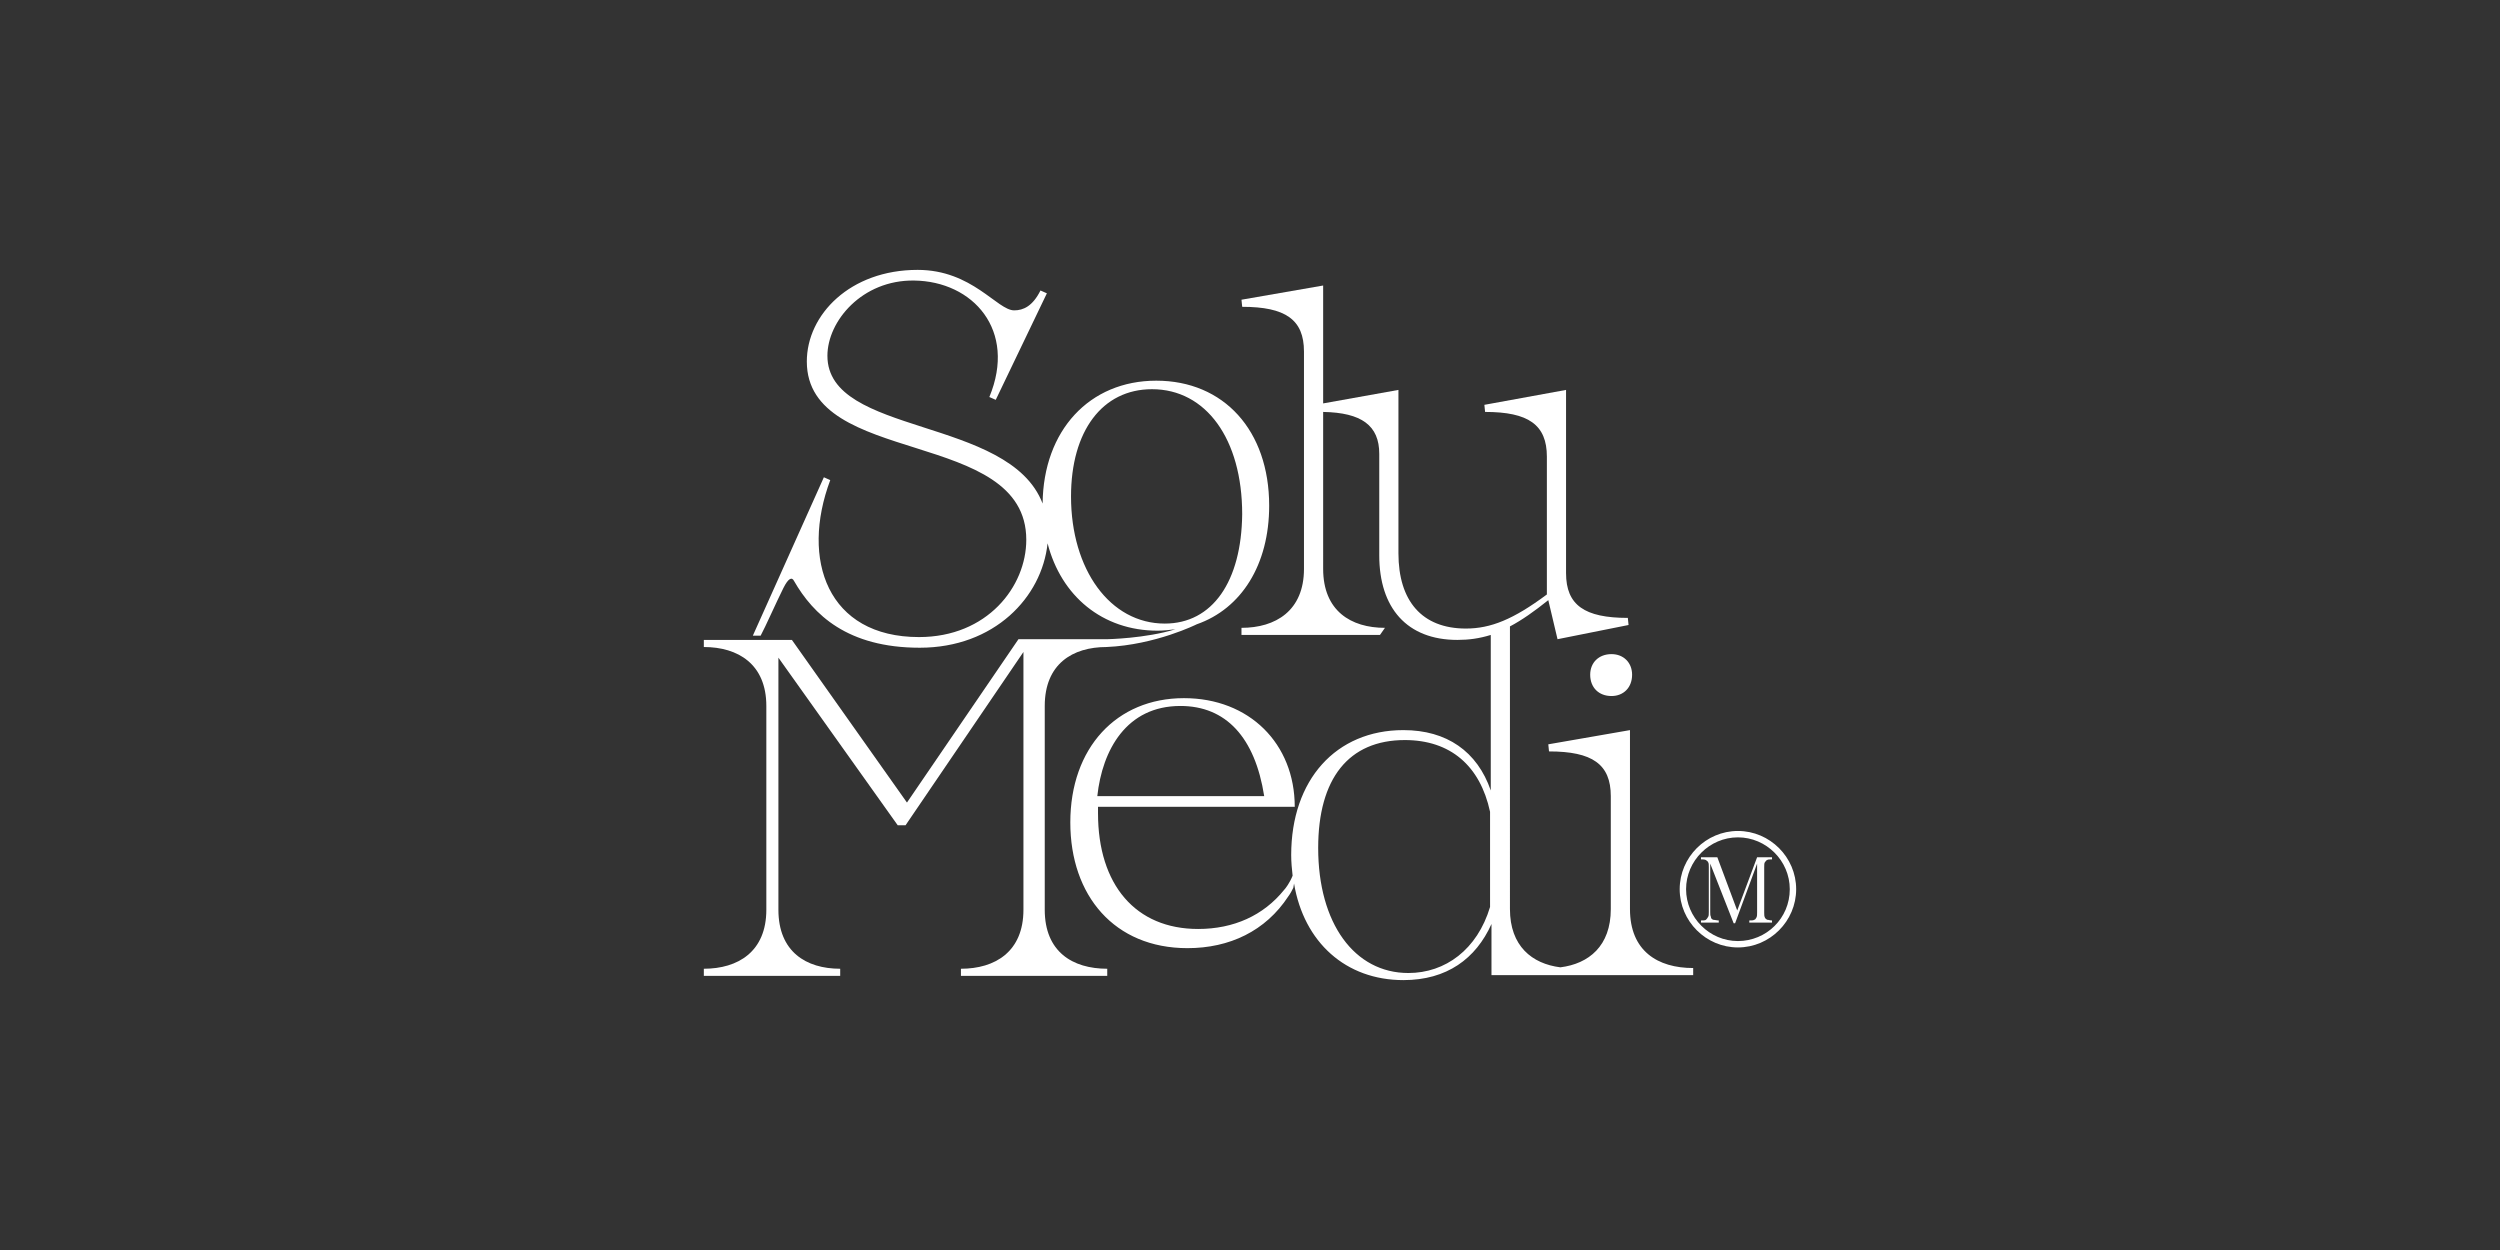
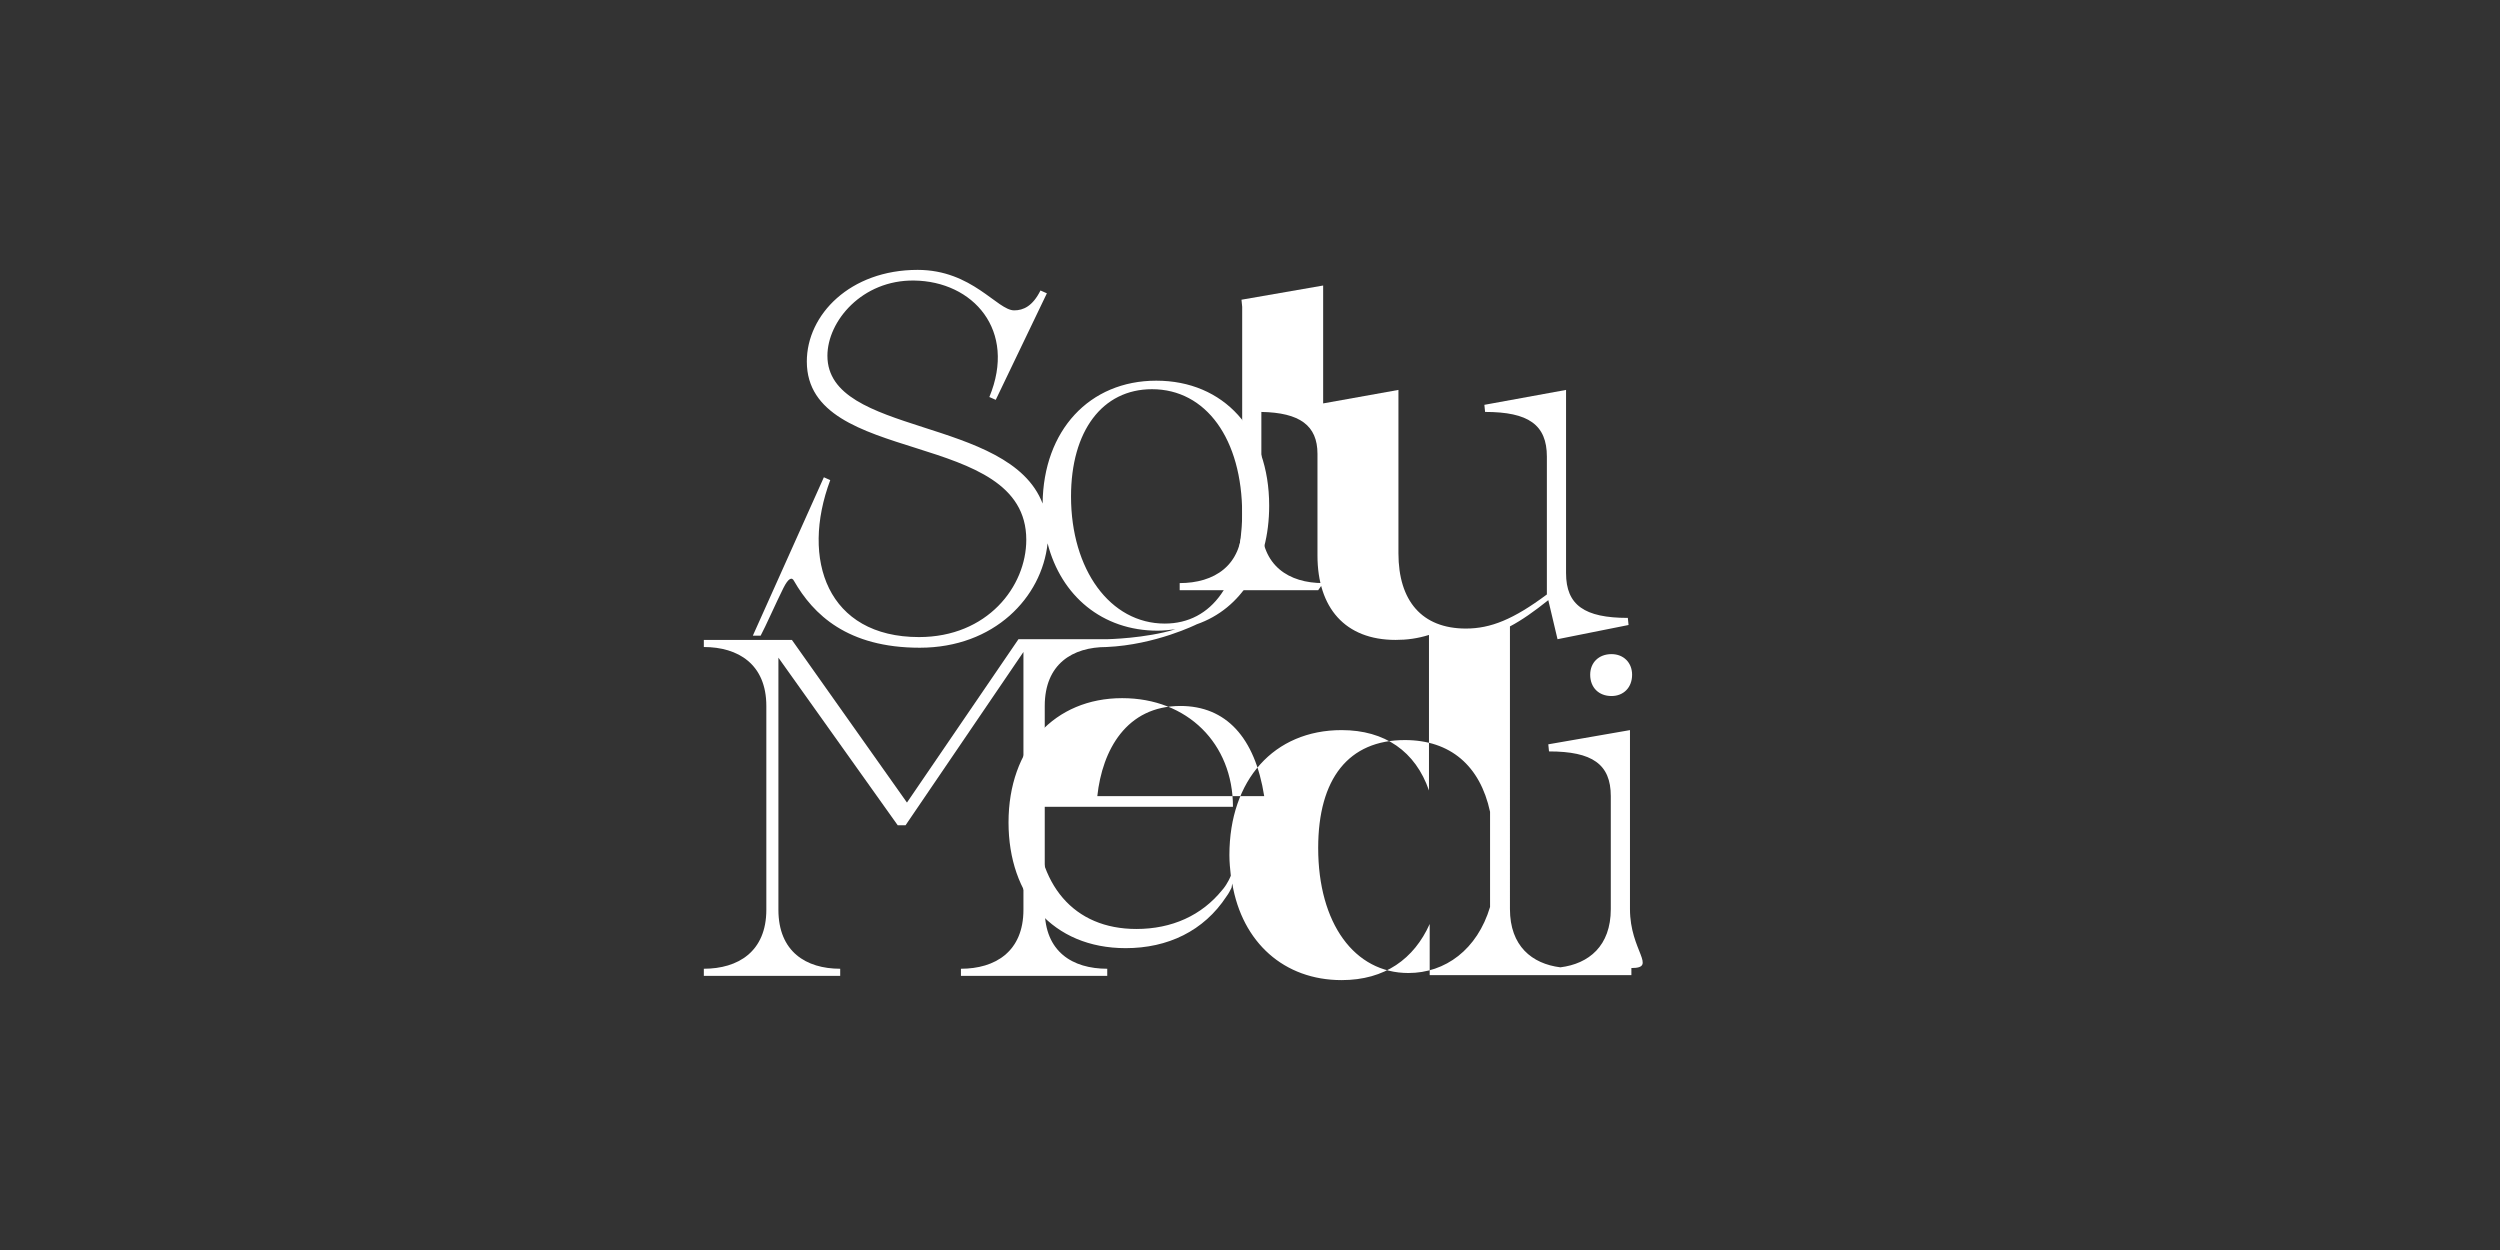
<svg xmlns="http://www.w3.org/2000/svg" version="1.1" id="Layer_1" x="0px" y="0px" viewBox="0 0 352 176" style="enable-background:new 0 0 352 176;" xml:space="preserve">
  <rect x="0" y="0" width="352" height="176" fill="#333333" stroke="none" />
  <style type="text/css">
	.st0{fill:none;}
	.st1{fill:#FFFFFF;}
	.st2{fill-rule:evenodd;clip-rule:evenodd;fill:#FFFFFF;}
	.st3{opacity:0.7;}
</style>
  <g>
    <rect x="0" class="st0" width="352" height="176" />
    <g>
      <path class="st1" d="M147.1,128.1V99.4c0-5.9,3.9-8.3,8.7-8.3c6.9-0.3,12.7-3.2,12.7-3.2l0,0c6.3-2.2,10.2-8.4,10.2-16.7    c0-10.6-6.4-17.6-15.9-17.6c-9.4,0-15.9,7-16,17.3c-4.7-12.3-30.3-9.5-30.3-20.8c0-4.9,4.9-10.7,12.2-10.6    c8.3,0.1,14.5,7,10.6,16.4l0.9,0.4l7.2-15l-0.9-0.4c-1.1,2.2-2.4,2.8-3.7,2.8c-2.4,0-5.9-5.7-13.6-5.7c-9.5,0-15.6,6.3-15.6,12.9    c0,14.9,30.9,9.3,30.9,25.1c0,6.6-5.5,13.7-15.1,13.7c-12.9,0-16.7-10.9-12.5-22.1l-0.9-0.4L106,89.5l1.1,0    c0.7-1.3,2.2-4.7,3.2-6.7c0.7-1.4,1.2-1.6,1.5-1c2.7,4.7,7.5,9.4,17.7,9.4c10.5,0,17.2-7.1,18-14.7c1.9,7.4,7.7,12.3,15.5,12.3    c0.8,0,1.7-0.1,2.5-0.2c-4.2,1.3-9.6,1.4-9.6,1.4h-12.5L127.7,113l-16.2-22.9H99.1v1c4.8,0,8.8,2.4,8.8,8.3v28.7    c0,5.9-4,8.3-8.8,8.3v1h19.2v-1c-4.8,0-8.7-2.4-8.7-8.3V92.6l16.8,23.6h1.1l16.6-24.4v36.3c0,5.9-4,8.3-8.8,8.3v1h20.6v-1    C151,136.4,147.1,134,147.1,128.1z M164,87.8c-7.7,0-13.2-7.6-13.2-17.9c0-9.2,4.4-15.1,11.4-15.1c7.6,0,12.7,7,12.7,17.6    C174.8,81.9,170.7,87.8,164,87.8z" />
-       <path class="st1" d="M229.5,128v-25.2l-11.5,2l0.1,1c6.1,0,8.7,1.8,8.7,6.3V128c0,5.2-3.1,7.7-7.1,8.2c-4-0.5-7.1-3-7.1-8.2V88.2    c1.7-0.9,3.4-2.1,5.4-3.7l1.3,5.5l10-2l-0.1-1c-6.1,0-8.7-1.8-8.7-6.3V54.9L209,57l0.1,1c6.1,0,8.7,1.8,8.7,6.3v19.4    c-4.7,3.5-7.9,4.8-11.4,4.8c-6.2,0-9.5-3.9-9.5-10.6V54.9l-10.6,1.9V40.2l-11.5,2l0.1,1c6.1,0,8.7,1.8,8.7,6.3v30.6    c0,5.9-4,8.3-8.8,8.3v1h19.5l0.7-1c-4.8,0-8.7-2.4-8.7-8.3V58c5.4,0.1,7.9,1.9,7.9,5.9v14.3c0,7.4,3.9,11.9,11,11.9    c1.6,0,3.1-0.2,4.7-0.7v21.9c-1.9-5.5-6.2-8.5-12.3-8.5c-9.5,0-15.8,7-15.8,17.6c0,1,0.1,2,0.2,2.9c-0.4,1-1,1.8-1.2,2    c-2.9,3.6-7.1,5.5-12.1,5.5c-8.8,0-14.1-6.2-14.1-16.3v-0.9h27.7c0-8.9-6.4-15.3-15.6-15.3c-9.5,0-16,7-16,17.5    c0,10.3,6.2,17.7,16.5,17.7c5.9,0,11-2.4,14.2-7.3c0.3-0.4,0.5-0.8,0.7-1.2l0.1-0.6c1.4,8.3,7.3,13.6,15.4,13.6    c6.1,0,10.2-3,12.4-7.9v7.2h8.2h3.3h16.9v-1C233.4,136.3,229.5,133.9,229.5,128z M166.2,99.4c6.4,0,10.5,4.4,11.8,12.7h-23.5    C155.2,105.6,158.6,99.4,166.2,99.4z M209.8,127.7c-1.8,6-6.3,9.3-11.5,9.3c-7.6,0-12.7-7-12.7-17.6c0-9.8,4.3-15.2,12.2-15.2    c6.4,0,10.6,3.6,12,10.1V127.7z" />
+       <path class="st1" d="M229.5,128v-25.2l-11.5,2l0.1,1c6.1,0,8.7,1.8,8.7,6.3V128c0,5.2-3.1,7.7-7.1,8.2c-4-0.5-7.1-3-7.1-8.2V88.2    c1.7-0.9,3.4-2.1,5.4-3.7l1.3,5.5l10-2l-0.1-1c-6.1,0-8.7-1.8-8.7-6.3V54.9L209,57l0.1,1c6.1,0,8.7,1.8,8.7,6.3v19.4    c-4.7,3.5-7.9,4.8-11.4,4.8c-6.2,0-9.5-3.9-9.5-10.6V54.9l-10.6,1.9V40.2l-11.5,2l0.1,1v30.6    c0,5.9-4,8.3-8.8,8.3v1h19.5l0.7-1c-4.8,0-8.7-2.4-8.7-8.3V58c5.4,0.1,7.9,1.9,7.9,5.9v14.3c0,7.4,3.9,11.9,11,11.9    c1.6,0,3.1-0.2,4.7-0.7v21.9c-1.9-5.5-6.2-8.5-12.3-8.5c-9.5,0-15.8,7-15.8,17.6c0,1,0.1,2,0.2,2.9c-0.4,1-1,1.8-1.2,2    c-2.9,3.6-7.1,5.5-12.1,5.5c-8.8,0-14.1-6.2-14.1-16.3v-0.9h27.7c0-8.9-6.4-15.3-15.6-15.3c-9.5,0-16,7-16,17.5    c0,10.3,6.2,17.7,16.5,17.7c5.9,0,11-2.4,14.2-7.3c0.3-0.4,0.5-0.8,0.7-1.2l0.1-0.6c1.4,8.3,7.3,13.6,15.4,13.6    c6.1,0,10.2-3,12.4-7.9v7.2h8.2h3.3h16.9v-1C233.4,136.3,229.5,133.9,229.5,128z M166.2,99.4c6.4,0,10.5,4.4,11.8,12.7h-23.5    C155.2,105.6,158.6,99.4,166.2,99.4z M209.8,127.7c-1.8,6-6.3,9.3-11.5,9.3c-7.6,0-12.7-7-12.7-17.6c0-9.8,4.3-15.2,12.2-15.2    c6.4,0,10.6,3.6,12,10.1V127.7z" />
      <path class="st1" d="M226.9,92.1c-1.8,0-3,1.2-3,2.9c0,1.8,1.2,3,3,3c1.7,0,2.9-1.2,2.9-3C229.8,93.3,228.6,92.1,226.9,92.1z" />
-       <path class="st1" d="M248,120.7h-0.3h-0.3l-2.8,7.5l-2.8-7.5c-0.1,0-0.3,0-0.5,0c-0.2,0-0.4,0-0.6,0c-0.2,0-0.4,0-0.7,0    c-0.2,0-0.4,0-0.5,0v0.3c0.3,0,0.5,0,0.7,0.1c0.1,0.1,0.3,0.2,0.3,0.3c0.1,0.1,0.1,0.4,0.1,0.7v6.3c0,0.3,0,0.6-0.1,0.7    c-0.1,0.2-0.2,0.3-0.3,0.4c-0.1,0.1-0.4,0.1-0.7,0.1v0.3c0.1,0,0.3,0,0.5,0c0.2,0,0.4,0,0.7,0c0.2,0,0.5,0,0.7,0    c0.3,0,0.5,0,0.6,0v-0.3c-0.3,0-0.6-0.1-0.8-0.1c-0.2-0.1-0.3-0.2-0.3-0.4c-0.1-0.2-0.1-0.4-0.1-0.7v-6.8l3.3,8.4h0.2l3.1-8.4v6.9    c0,0.3,0,0.5-0.1,0.7c-0.1,0.2-0.2,0.3-0.3,0.3c-0.1,0.1-0.4,0.1-0.7,0.1v0.3c0.2,0,0.4,0,0.7,0c0.3,0,0.6,0,0.9,0    c0.3,0,0.6,0,0.9,0c0.3,0,0.5,0,0.7,0v-0.3c-0.3,0-0.5-0.1-0.7-0.1c-0.1-0.1-0.3-0.2-0.3-0.3c-0.1-0.2-0.1-0.4-0.1-0.7v-6.4    c0-0.3,0-0.6,0.1-0.7s0.2-0.3,0.3-0.3c0.1-0.1,0.4-0.1,0.7-0.1v-0.3c-0.2,0-0.4,0-0.7,0C248.6,120.7,248.3,120.7,248,120.7z" />
-       <path class="st1" d="M244.7,117c-4.5,0-8.2,3.7-8.2,8.2c0,4.5,3.7,8.2,8.2,8.2c4.5,0,8.2-3.7,8.2-8.2    C252.9,120.7,249.2,117,244.7,117z M244.7,132.5c-4,0-7.3-3.3-7.3-7.3s3.3-7.3,7.3-7.3c4,0,7.3,3.3,7.3,7.3    C252,129.3,248.7,132.5,244.7,132.5z" />
    </g>
  </g>
</svg>